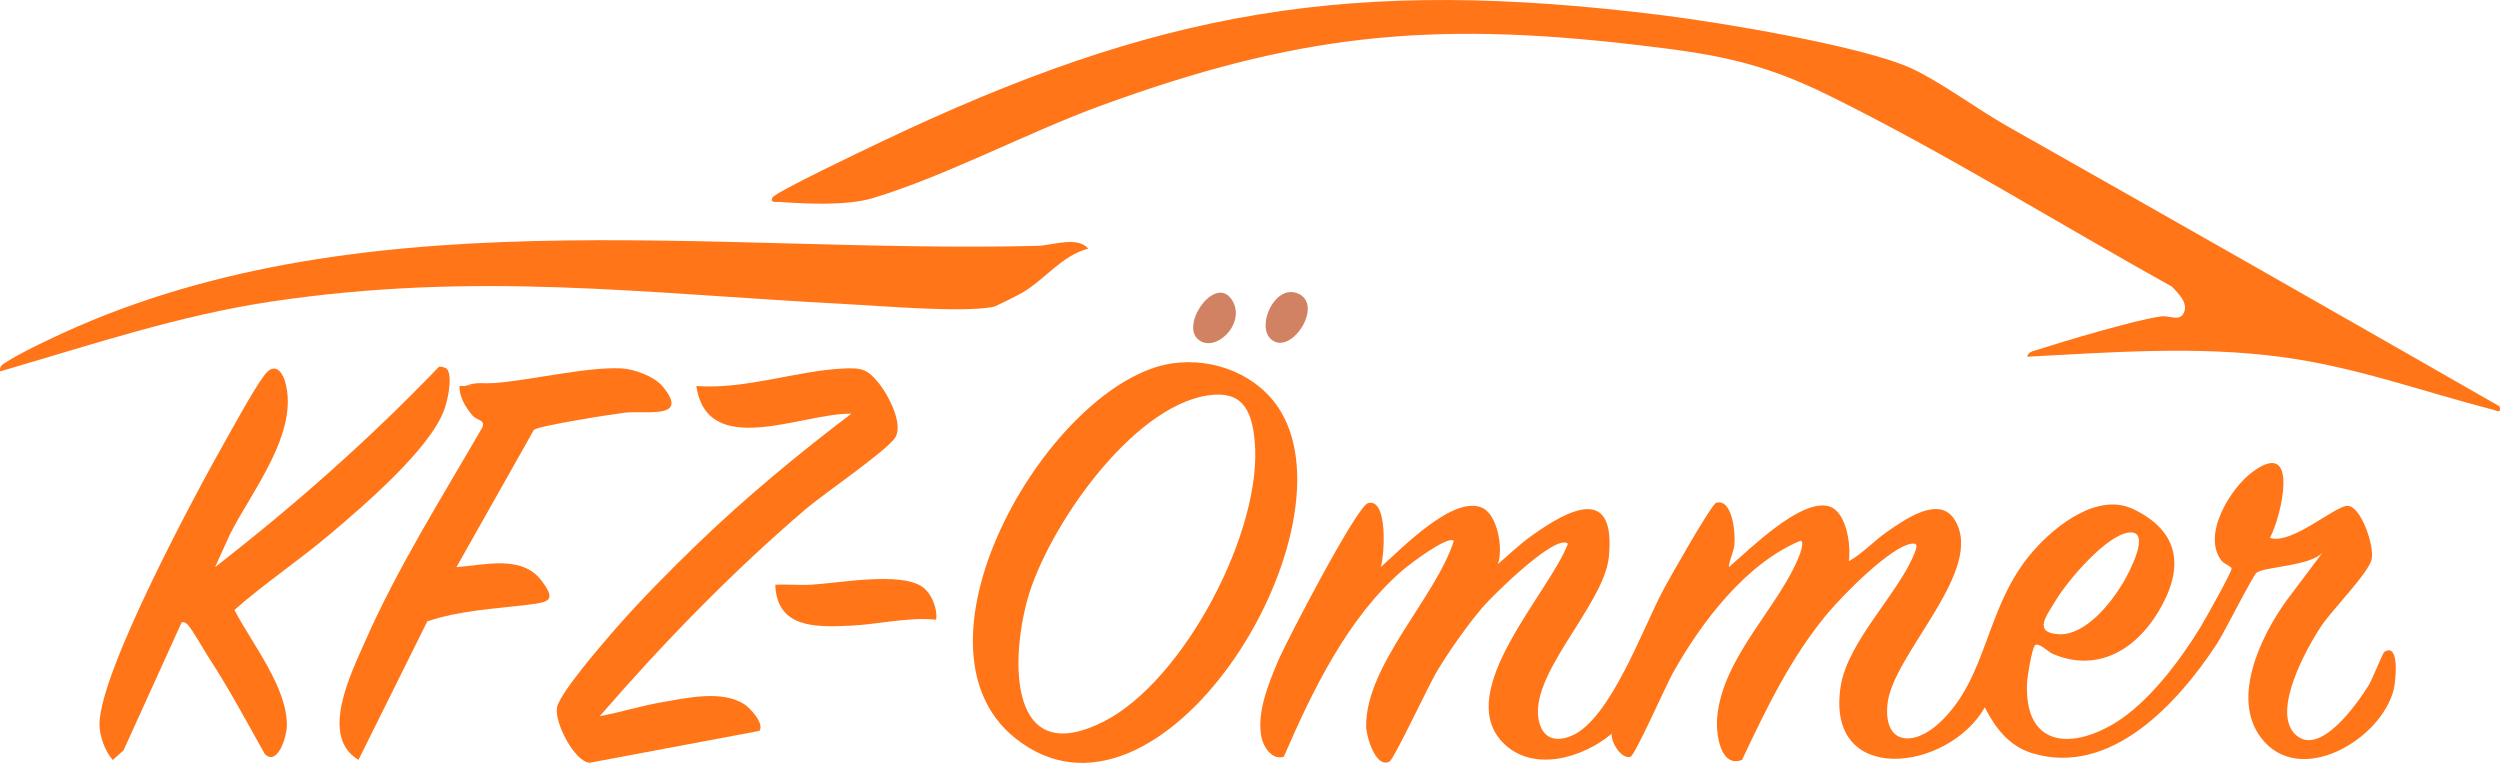
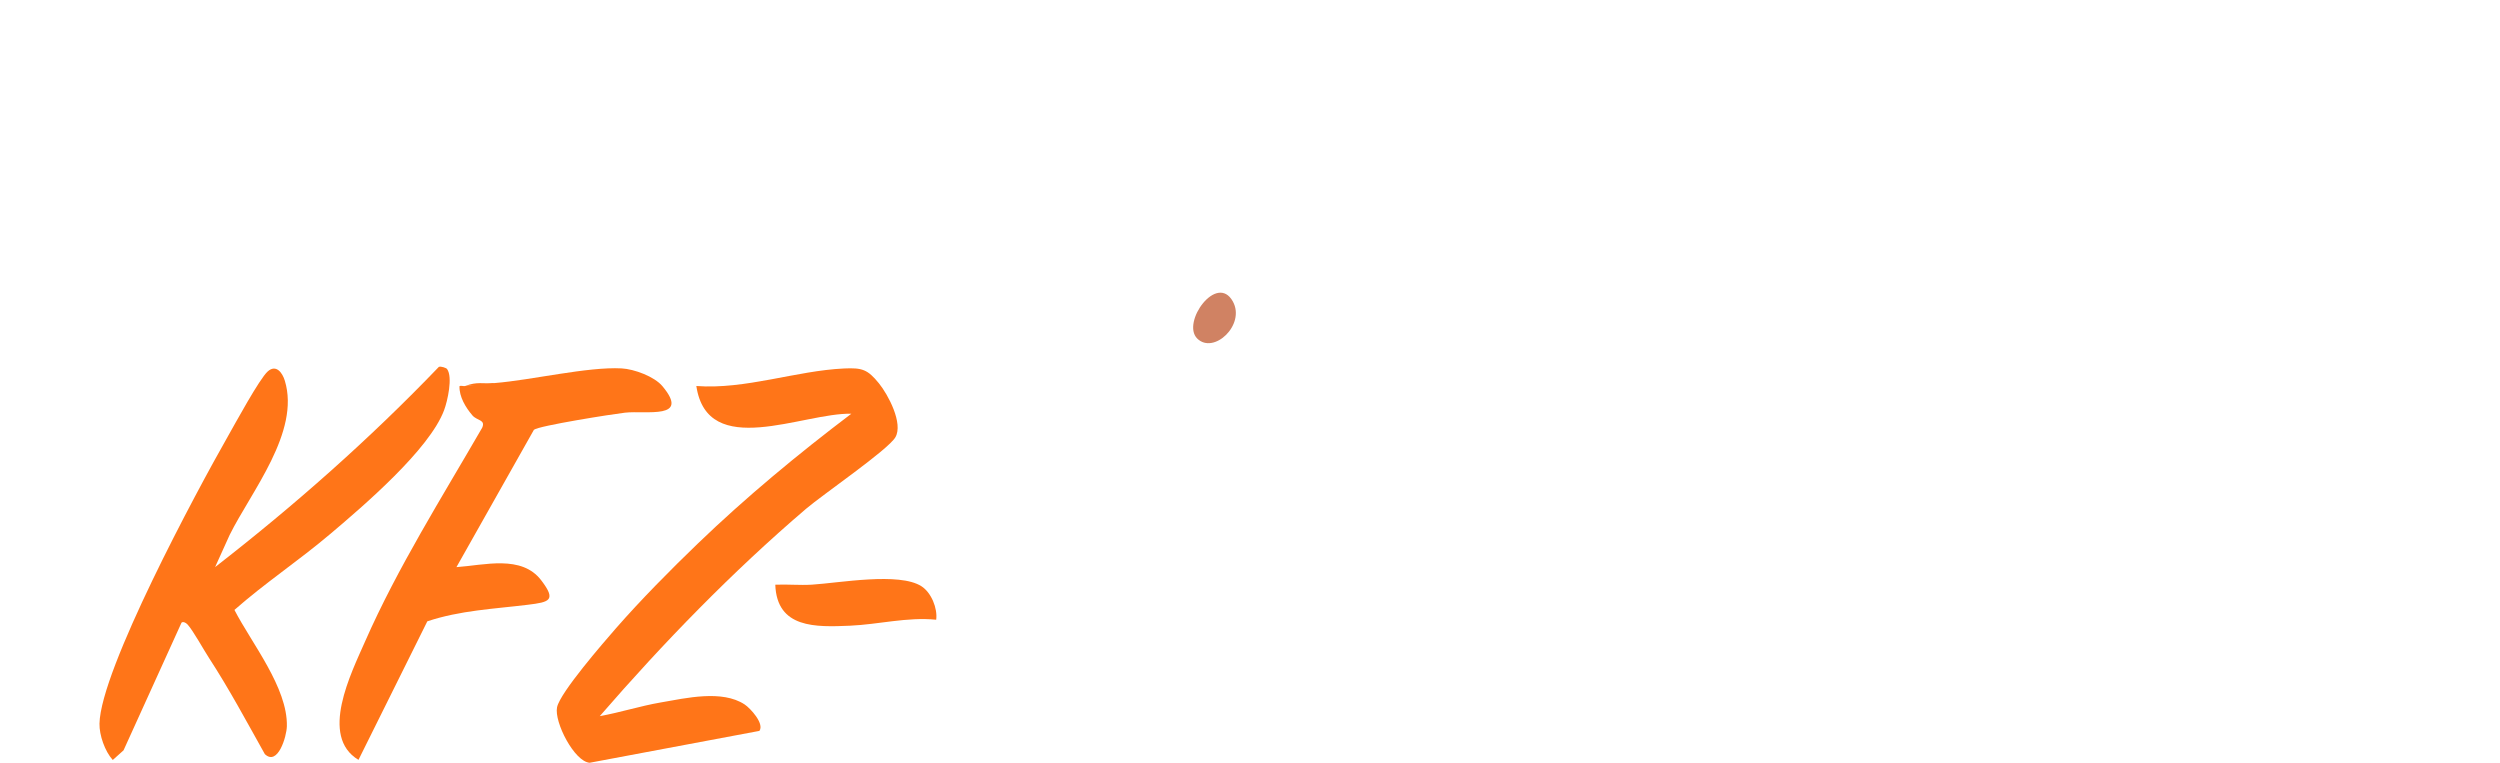
<svg xmlns="http://www.w3.org/2000/svg" id="Ebene_1" data-name="Ebene 1" viewBox="0 0 640.28 195.4">
  <defs>
    <style>
      .cls-1 {
        fill: #ff7518;
      }

      .cls-2 {
        fill: #d08263;
      }
    </style>
  </defs>
-   <path class="cls-1" d="M519.19,91.36c.21-1.2,1.43-1.4,2.4-1.71,7.03-2.27,25.32-7.73,31.89-8.62,2.21-.3,4.71,1.43,5.81-.89,1.22-2.56-1.36-4.94-3.02-6.72-29.28-16.26-57.94-34.22-88-49.03-18.04-8.89-30-10.67-49.93-12.98-52.63-6.12-86.67-2.48-136.26,15.6-18.9,6.89-40.19,18.25-58.63,23.75-6.55,1.95-16.71,1.46-23.77.96-.62-.04-2.59.38-1.86-1.11.68-1.37,23.82-12.35,27.22-13.98C296.71,2.4,346.06-6.05,425.83,3.91c14.69,1.83,51.02,7.84,63.59,13.55,7.33,3.33,17.26,10.68,24.77,14.92,42.07,23.78,84.06,47.69,126,71.71.39,1.91-.55,1.14-1.61.87-18.41-4.75-35.37-11.05-54.6-13.58-21.51-2.82-43.23-1.16-64.79-.02Z" />
-   <path class="cls-1" d="M278.72,63.67c-6.84,1.82-10.98,7.8-16.83,11.25-1.02.6-6.82,3.55-7.54,3.69-8.13,1.51-28.15-.24-37.42-.72-52.19-2.7-94.59-8.54-147.5-.65C45.74,80.78,22.95,88.45.04,95.11c-.3-1.57,1.08-2.03,2.14-2.72,2.7-1.75,7.3-3.95,10.32-5.4,77.8-37.37,169.25-21.96,253.14-24.02,3.92-.1,10.25-2.57,13.07.7Z" />
  <path class="cls-1" d="M114.51,94.53c1.49,2.07.11,8.16-.77,10.52-3.74,10.05-20.59,24.46-29.04,31.61s-16.78,12.6-24.66,19.55c4.37,8.48,13.66,19.91,13.43,29.79-.06,2.66-2.33,10.27-5.64,7.14-4.64-8.28-9.12-16.67-14.3-24.63-1.42-2.18-4.06-6.99-5.49-8.57-.52-.57-1.21-.78-1.55-.47l-14.85,32.7-2.76,2.47c-2.01-2.22-3.46-6.35-3.4-9.32.29-13.78,24.93-59.6,32.85-73.5,1.88-3.3,8.12-14.81,10.25-16.7s3.74.33,4.36,2.36c4.02,13.13-8.62,28.43-14.12,39.52l-3.73,8.24c20.28-15.75,39.52-32.74,57.3-51.27.53-.23,1.9.25,2.12.55Z" />
  <path class="cls-1" d="M153.61,183.41c5.24-.94,10.34-2.59,15.59-3.5,6.5-1.12,15.7-3.3,21.5.5,1.45.95,5.13,4.93,3.79,6.78l-43.46,8.16c-3.9-.25-9.15-10.43-8.36-14.22s11.94-16.61,15.05-20.18c6.33-7.25,14.01-15.01,20.97-21.71,12.35-11.89,25.69-22.94,39.35-33.28-12.38-.3-36.86,11.92-39.7-7.1,12.52.95,25.62-3.93,37.85-4.49,4.64-.21,6.01.24,8.91,3.8,2.38,2.93,6.28,10.28,4.22,13.82-1.86,3.2-18.58,14.65-22.87,18.31-18.93,16.16-36.57,34.34-52.83,53.1Z" />
  <path class="cls-1" d="M126.64,98.11c9.65-.78,23.85-4.22,32.56-3.76,3.2.17,8.38,2.07,10.46,4.56,7.22,8.64-4.21,6.17-9.59,6.78-3.04.34-22.19,3.36-23.33,4.39l-19.84,35.17c7.14-.5,16.69-3.22,21.72,3.38,3.91,5.13,2.18,5.57-3.46,6.26-8.66,1.06-17.35,1.44-25.72,4.24l-17.63,35.48c-10.06-6.01-1.92-22.12,1.73-30.41,8.26-18.77,19.71-36.93,29.96-54.67.9-2.08-1.33-1.76-2.51-3.14-1.72-2.01-3.4-4.77-3.31-7.5.46-.2,1.15.1,1.46-.03,2.53-.14,5.03-.39,7.49-.75Z" />
  <path class="cls-1" d="M239.77,158.72c-7.39-.75-14.84,1.22-22.07,1.53-8.73.37-18.73.74-19.14-10.5,3.1-.14,6.26.18,9.36-.01,7.01-.44,22.38-3.26,28.08.41,2.51,1.61,4.16,5.65,3.77,8.58Z" />
  <path class="cls-2" d="M306.62,86.7c-4.12-4.11,5.05-16.86,9.13-9.49,3.31,5.98-4.91,13.68-9.13,9.49Z" />
-   <path class="cls-2" d="M325.34,86.7c-3.57-3.58,1.39-14.29,7.31-11.43,6.48,3.14-2.37,16.38-7.31,11.43Z" />
  <path class="cls-1" d="M126.64,98.11c-1.78,1.59-5.14.43-7.49.75,3.07-1.19,4.51-.51,7.49-.75Z" />
-   <path class="cls-1" d="M610.63,166.98c-.39.25-2.99,6.89-3.93,8.43-2.79,4.56-12.76,18.95-19,12.53-5.84-6,3.07-22.01,6.85-27.66,2.68-4.01,12.18-13.67,12.87-17.08.7-3.47-2.74-13.59-6.18-13.65-3.15-.06-14.42,10.1-19.88,8.21,2.98-5.59,7.74-25.99-4.52-16.85-5.64,4.2-13.08,16.21-7.79,22.79.57.71,2.44,1.34,2.49,1.91.08.85-6.93,13.3-8.03,15.11-5.18,8.47-13.34,19.34-21.92,24.5-11.76,7.08-23.24,5.58-22.43-10.44.08-1.69,1.19-8.16,1.89-9.34.77-1.3,3.46,1.5,4.72,2.04,11.27,4.81,21.09-.96,26.99-10.77,6.63-11.02,5.75-20.47-6.36-26.3-9.07-4.36-19.86,4.08-25.69,10.74-12.44,14.2-11.34,32.26-24.07,44.05-6.6,6.1-14.34,5.54-13.23-4.95,1.36-12.86,25.54-34.56,17.05-47.35-4-6.03-12.75.26-17.03,3.2-3.48,2.39-6.25,5.58-9.94,7.65.63-3.94-.53-12.7-5.03-14.06-7.17-2.16-20.46,11.1-25.68,15.56.13-1.98,1.2-3.71,1.41-5.69.33-3.13-.52-11.92-4.64-10.79-1.24.34-11.91,19.25-13.38,21.96-5.29,9.78-13.67,33.5-23.67,37.72-3.08,1.3-6.38,1.23-7.86-2.23-5.03-11.8,16.15-30.73,17.41-43.6,1.81-18.52-10.2-12.25-19.7-5.47-3.14,2.24-5.84,4.86-8.75,7.34,1.46-3.81,0-12.56-3.93-14.41-7.38-3.48-20.87,10.6-26.04,15.16.97-3.01,1.89-17.76-3.26-16.39-2.86.76-20.96,35.49-23.1,40.58-2.4,5.7-5.48,13.18-4.19,19.42.51,2.47,2.75,5.96,5.73,4.94,7.27-16.8,16.35-35.63,30.45-47.78,1.62-1.39,11.54-8.97,13.09-7.5-4.62,14.51-22.62,31.83-22.46,47.52.02,2.48,2.44,10.9,5.99,9.01,1.15-.61,10.15-19.83,12.13-23.09,3.2-5.29,7.83-11.93,11.86-16.59,2.41-2.79,18.59-18.85,21.7-16.11-4.76,12.58-29.31,37.64-16.78,50.81,7.59,7.98,20.61,4.1,28.01-2.17-.31,2.17,2.46,6.63,4.78,5.94,1.16-.34,9.21-18.53,10.83-21.41,7.29-13.02,18.7-28.11,32.71-33.93,1.02.08.07,2.86-.19,3.55-5.01,13.16-19.81,26.14-21.14,41.74-.36,4.18.81,12.96,6.36,10.85,6.22-13.16,12.66-26.57,22.12-37.77,3.82-4.52,15.83-16.81,21.33-17.62,1.79-.26,1.23,1.15.79,2.29-3.92,10.22-17.14,22.63-18.96,34.19-4.09,25.89,27.55,21.94,36.9,5.45,2.69,5.28,6.24,9.95,12.2,11.75,20.15,6.07,37.38-12.99,47.22-27.99,1.85-2.82,9.27-17.6,10.19-18.25,2.25-1.6,13.74-1.67,16.91-5.18l-9.15,12.18c-6.57,9.05-14.43,25.14-6.57,35.34,9.91,12.86,30.84.29,33.94-12.48.54-2.24,1.54-12.15-2.44-9.56ZM526.54,153.71c2.94-4.92,12.87-16.65,18.69-17.32,6.03-.7-.18,10.66-1.46,12.83-3.15,5.31-9.79,13.66-16.61,13.21-6.63-.44-2.89-4.91-.62-8.72Z" />
-   <path class="cls-1" d="M328.01,105.36c-5.63-9.37-17.12-13.83-27.75-12.3-30.9,4.46-70.53,71.7-40.28,95.97,36.82,29.55,87.25-51.68,68.03-83.67ZM282.71,184.78c-24.41,12.4-23.95-15.72-19.51-31.46,5.05-17.88,26.38-48.99,46.04-52.04,8.81-1.37,11.31,3.56,12.09,11.51,2.25,22.77-18.02,61.53-38.62,71.99Z" />
</svg>